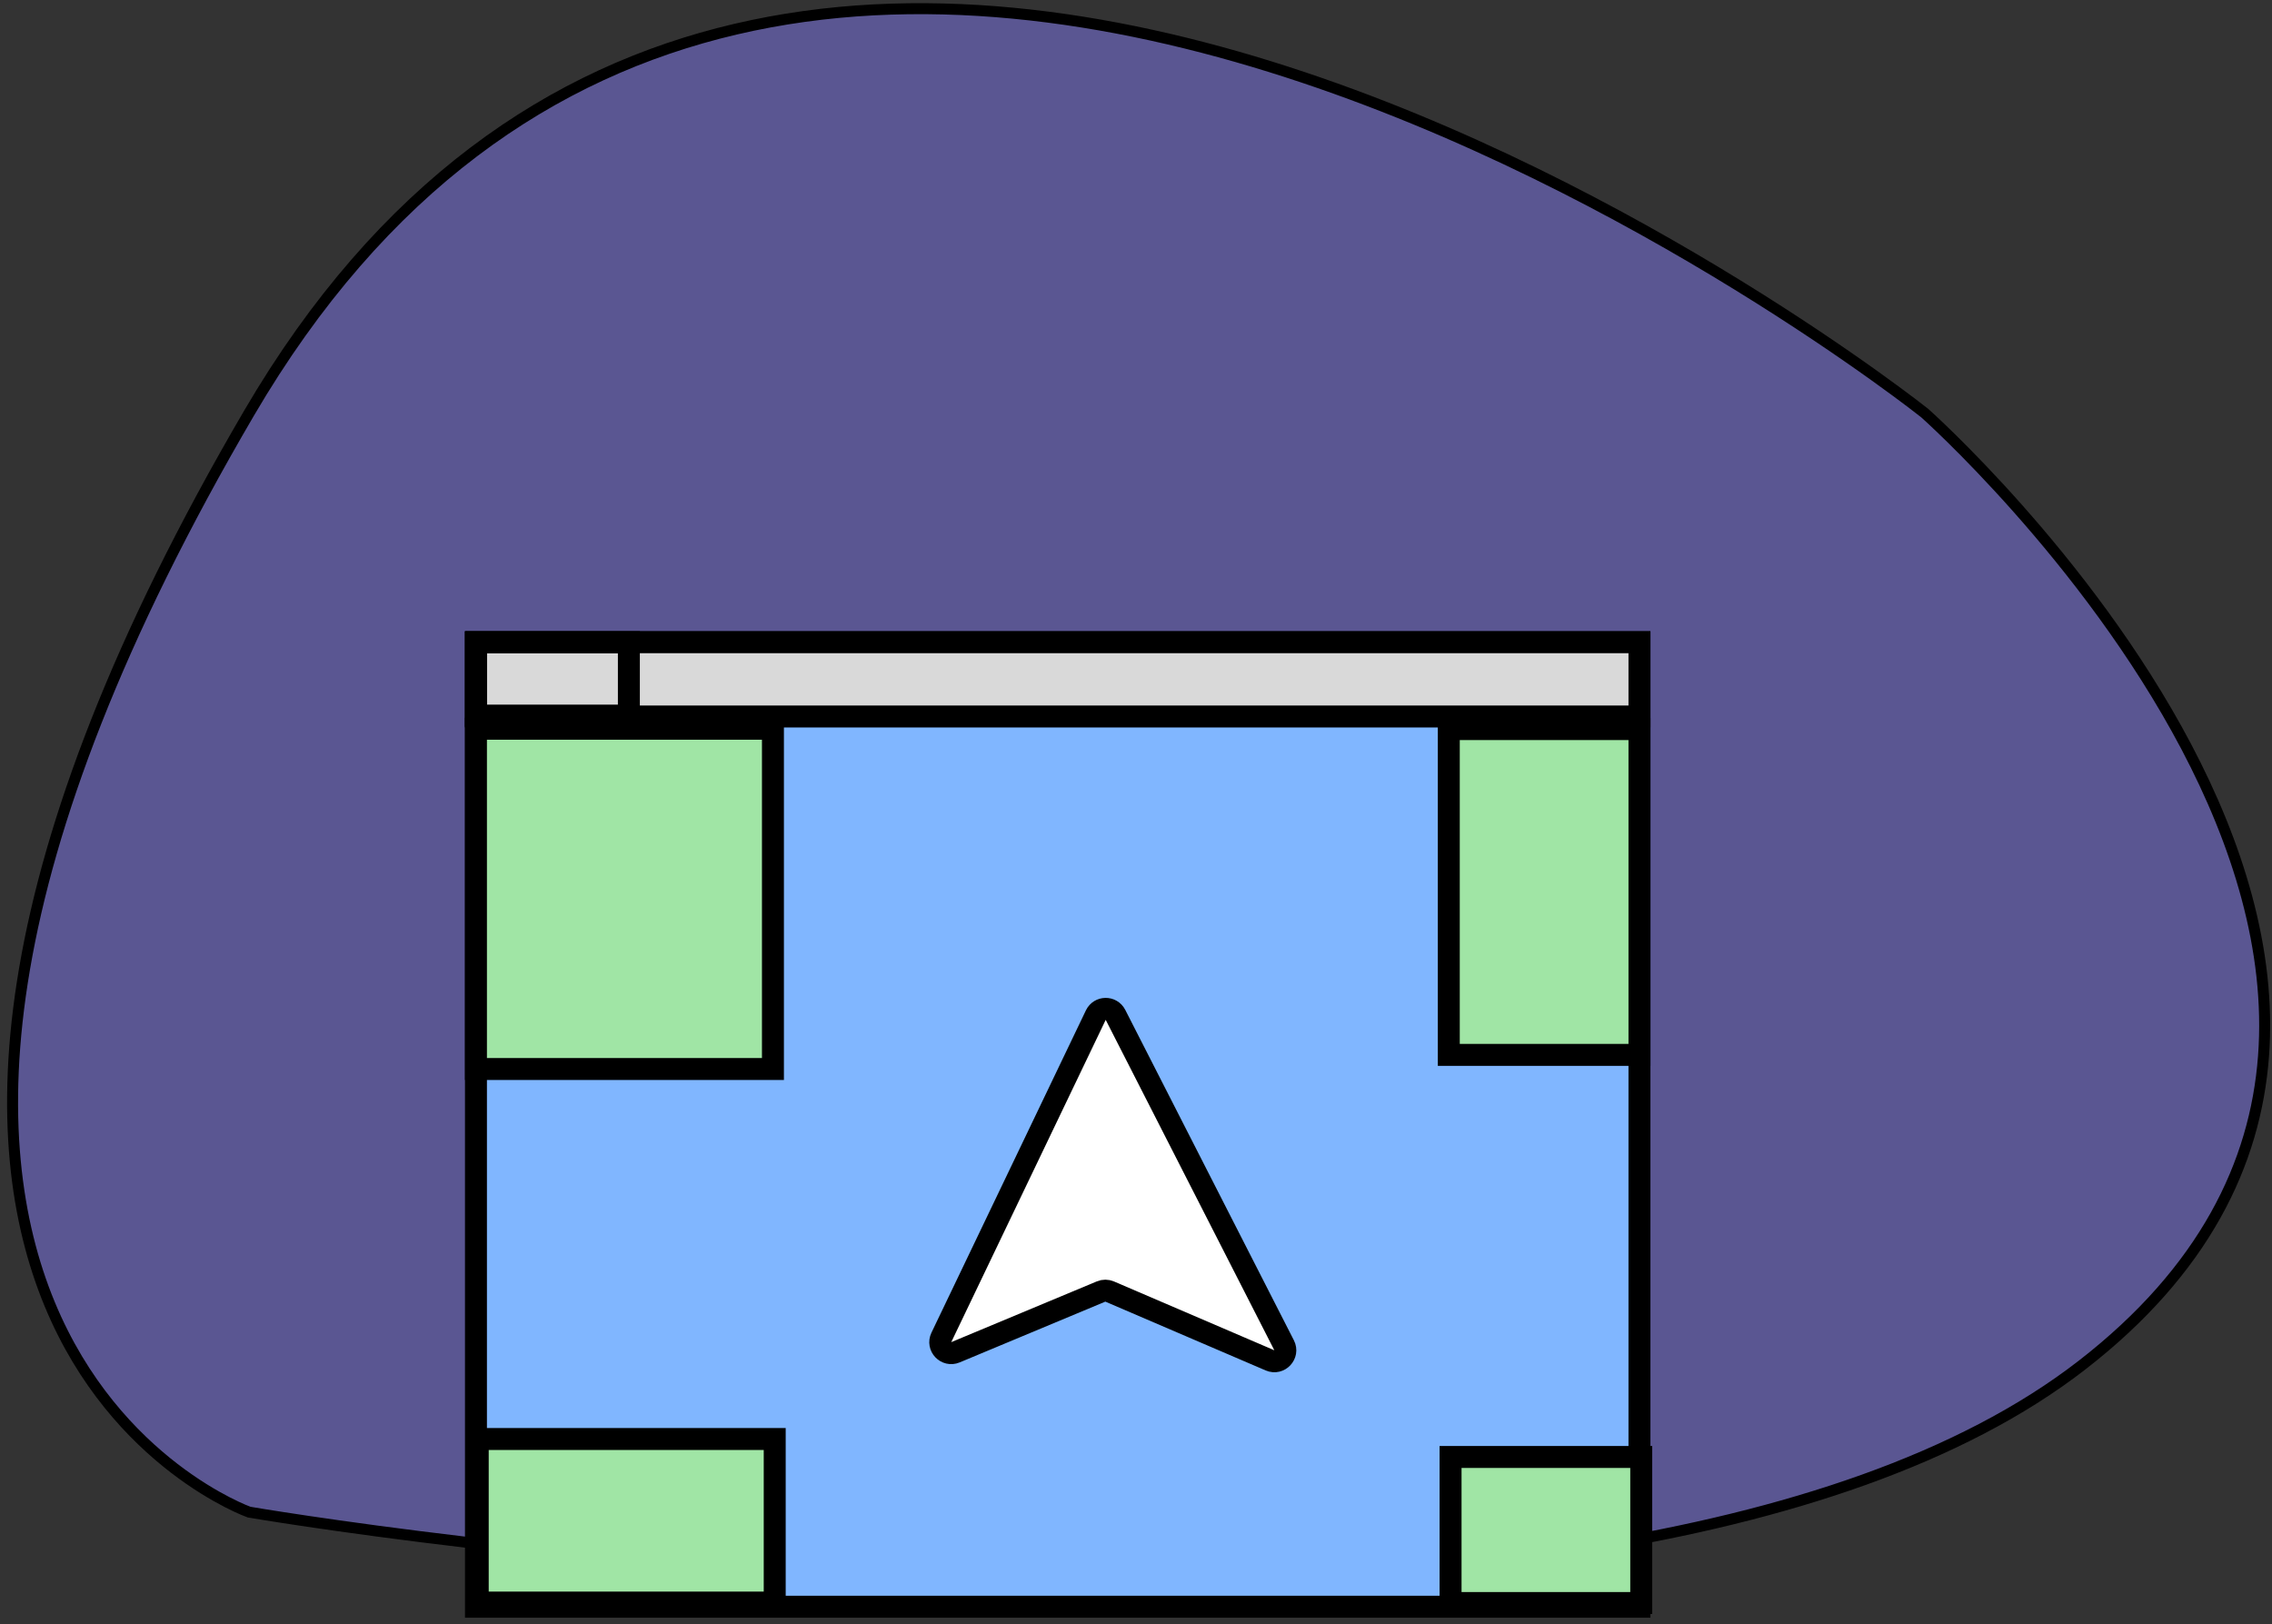
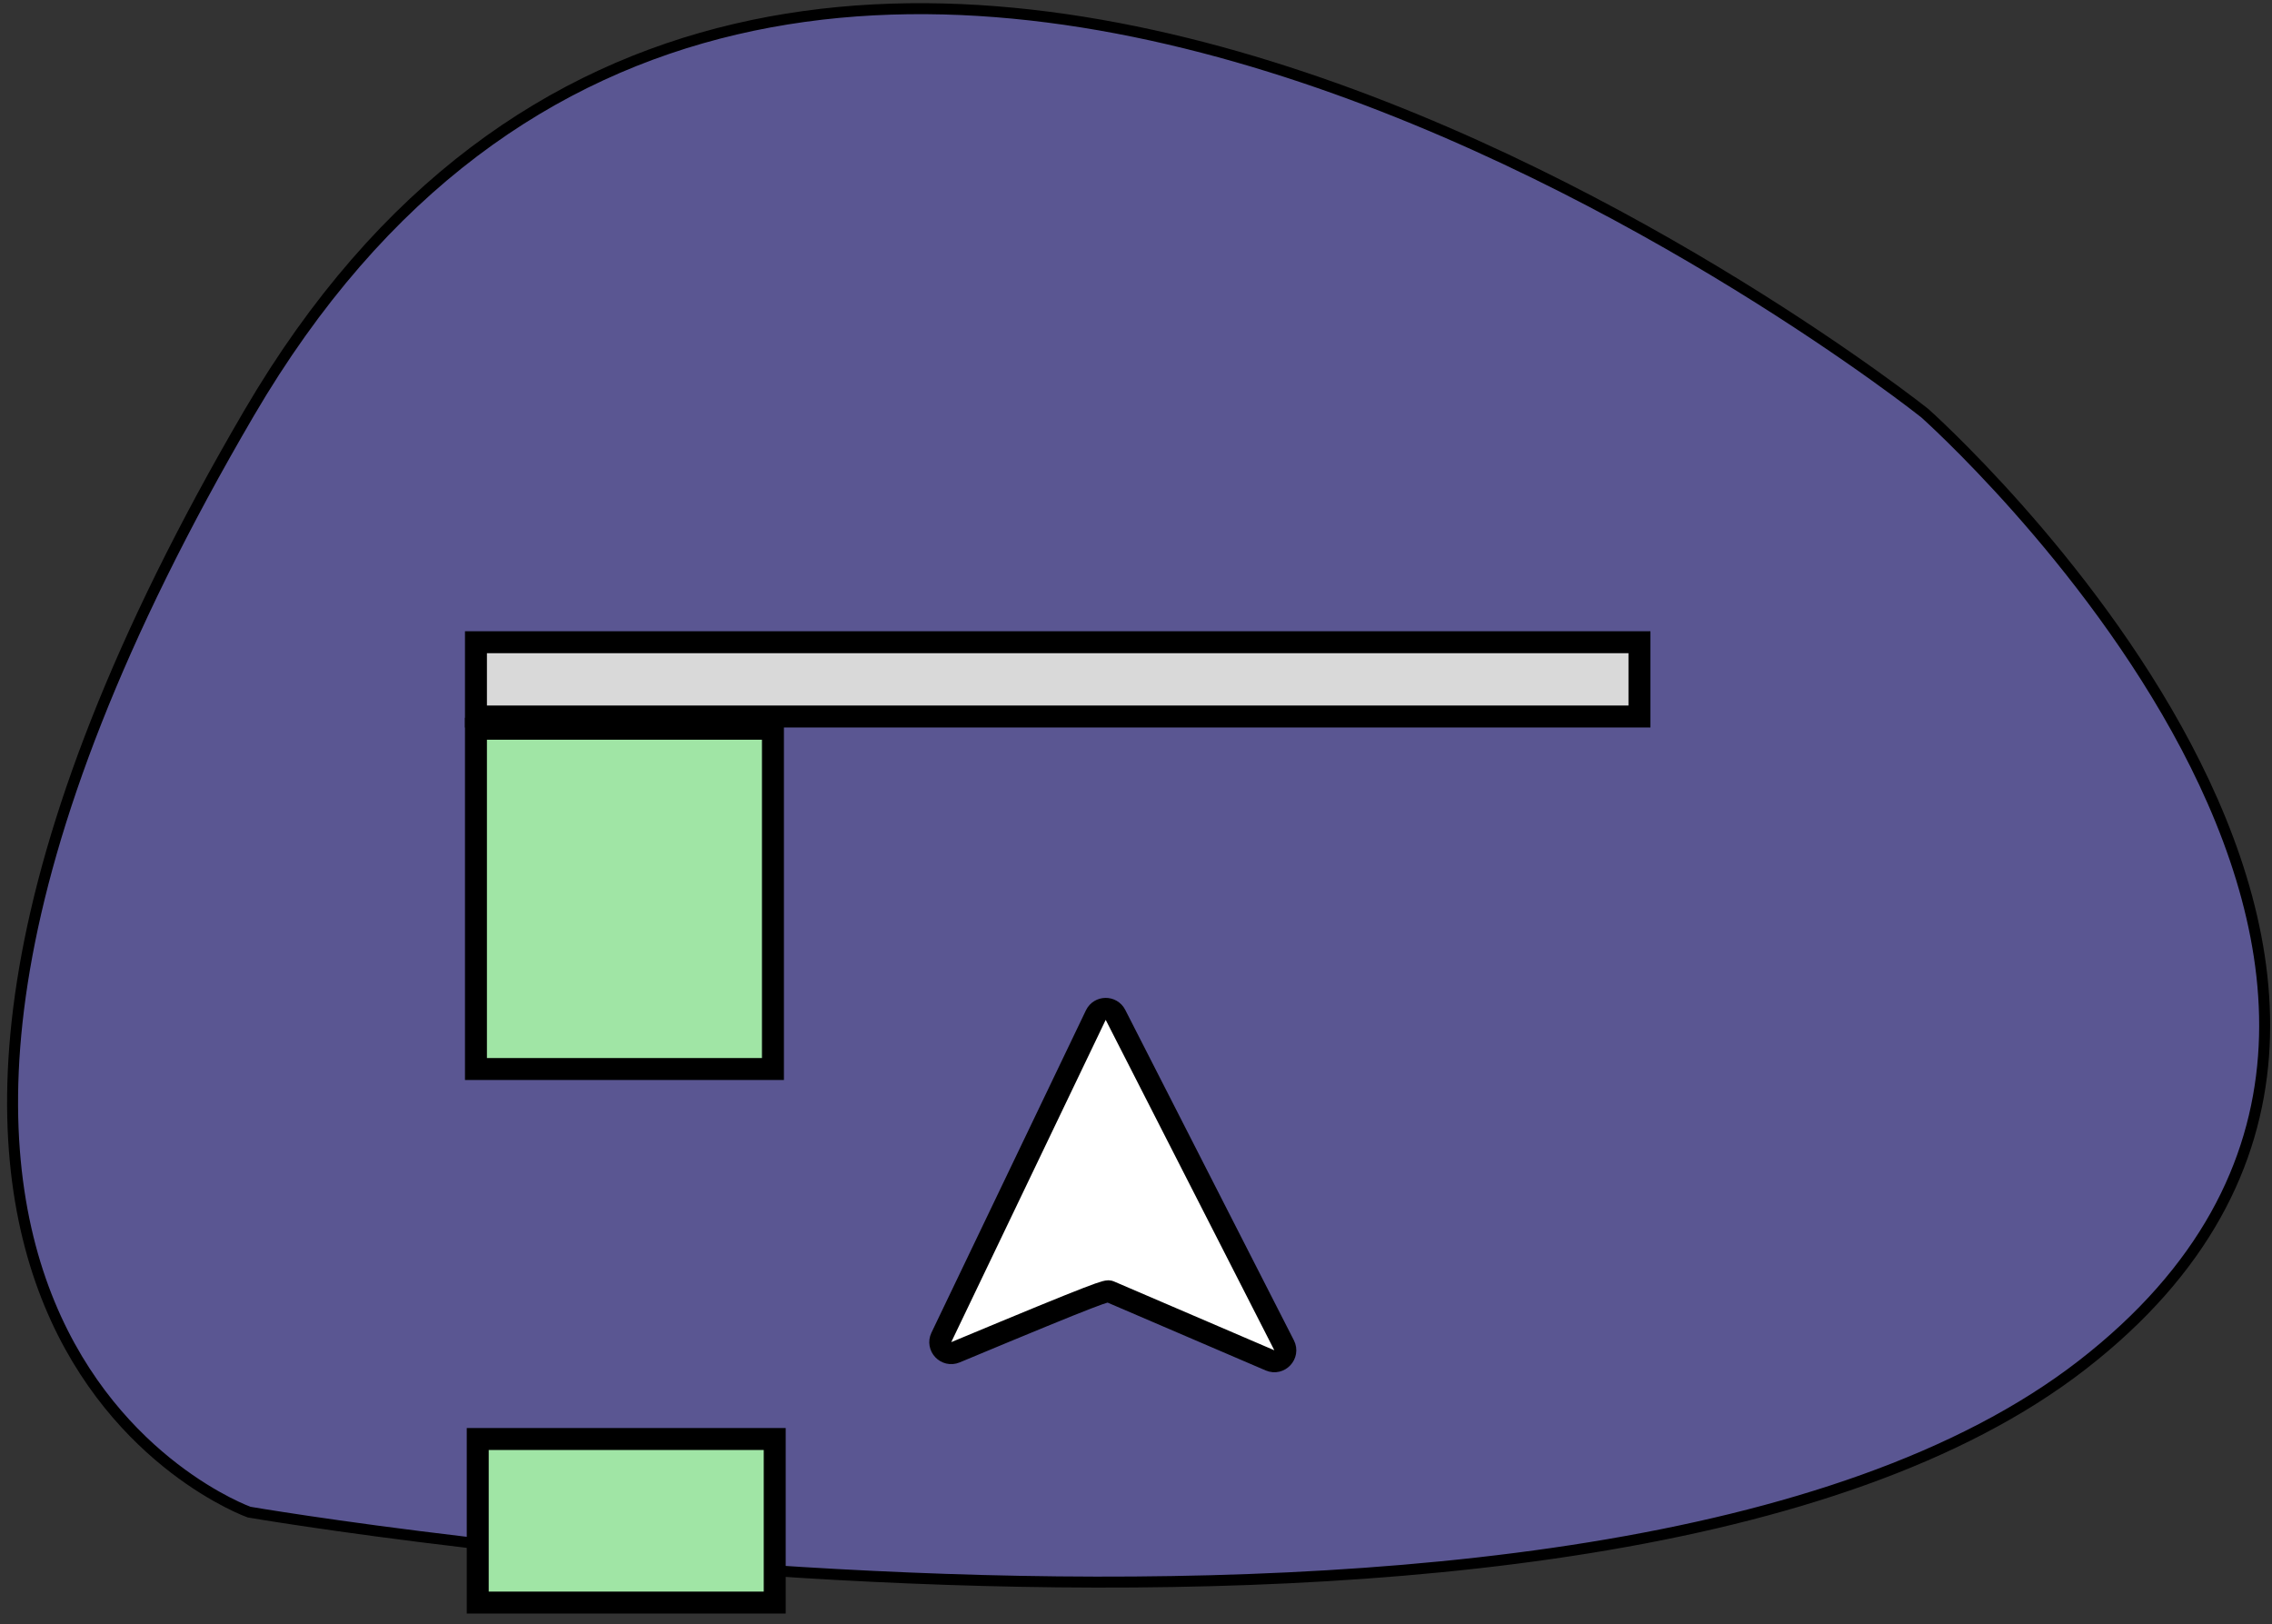
<svg xmlns="http://www.w3.org/2000/svg" width="207" height="148" viewBox="0 0 207 148" fill="none">
  <rect x="0" y="0" width="207" height="148" fill="#333333" stroke="none" />
  <path d="M175.351 37.63C175.351 37.63 71.188 -45.26 22.697 37.63C-25.793 120.521 22.697 137.77 22.697 137.77C22.697 137.77 145.269 158.852 189.719 124.354C234.168 89.856 175.351 37.63 175.351 37.63Z" fill="#645FAA" fill-opacity="0.8" stroke="black" />
-   <rect x="43.364" y="58.513" width="106.006" height="87.876" fill="#80B6FF" stroke="black" stroke-width="2" />
  <rect x="43.364" y="58.513" width="106.006" height="6.767" fill="#D9D9D9" stroke="black" stroke-width="2" />
-   <rect x="1" y="-1" width="17.372" height="29.683" transform="matrix(1 0 0 -1 130.998 95.111)" fill="#A0E5A5" stroke="black" stroke-width="2" />
  <rect x="43.364" y="66.396" width="27.058" height="31.003" fill="#A0E5A5" stroke="black" stroke-width="2" />
-   <rect x="43.364" y="58.513" width="13.932" height="6.686" stroke="black" stroke-width="2" />
-   <rect x="1" y="-1" width="17.372" height="13.307" transform="matrix(1 0 0 -1 131.16 145.052)" fill="#A0E5A5" stroke="black" stroke-width="2" />
  <rect x="43.526" y="131.109" width="27.058" height="14.902" fill="#A0E5A5" stroke="black" stroke-width="2" />
-   <path d="M99.838 92.487L85.766 121.851C85.369 122.68 86.205 123.56 87.053 123.206L100.321 117.669C100.57 117.565 100.852 117.566 101.1 117.673L115.709 123.943C116.569 124.312 117.419 123.403 116.994 122.57L101.63 92.464C101.254 91.727 100.196 91.74 99.838 92.487Z" fill="white" stroke="black" stroke-width="2" />
+   <path d="M99.838 92.487L85.766 121.851C85.369 122.68 86.205 123.56 87.053 123.206C100.57 117.565 100.852 117.566 101.1 117.673L115.709 123.943C116.569 124.312 117.419 123.403 116.994 122.57L101.63 92.464C101.254 91.727 100.196 91.74 99.838 92.487Z" fill="white" stroke="black" stroke-width="2" />
</svg>